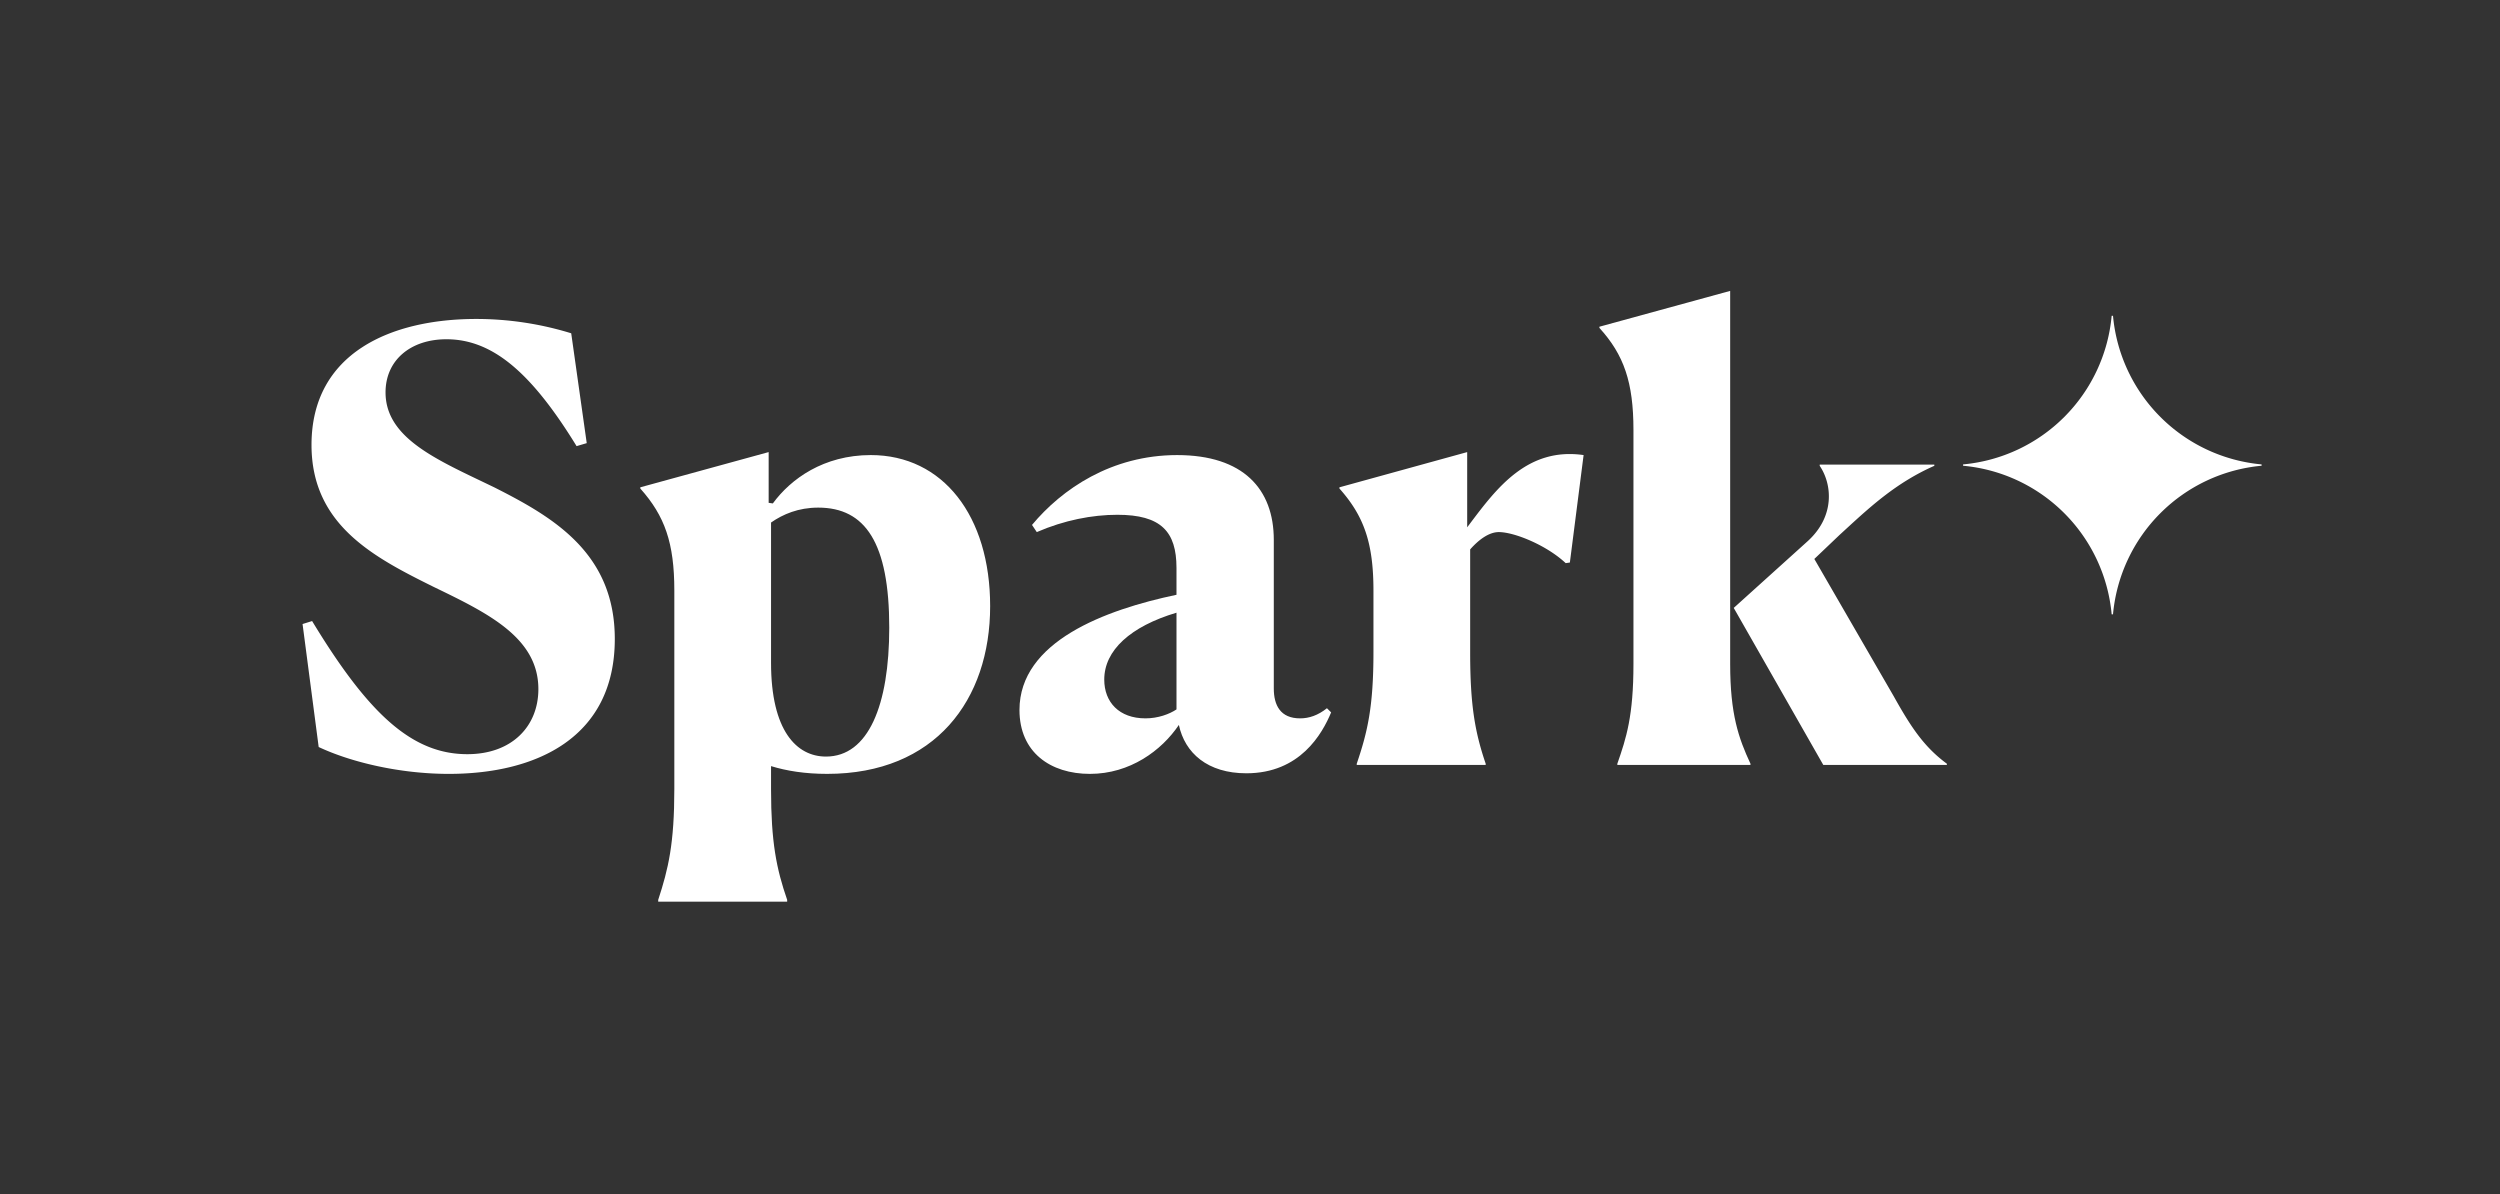
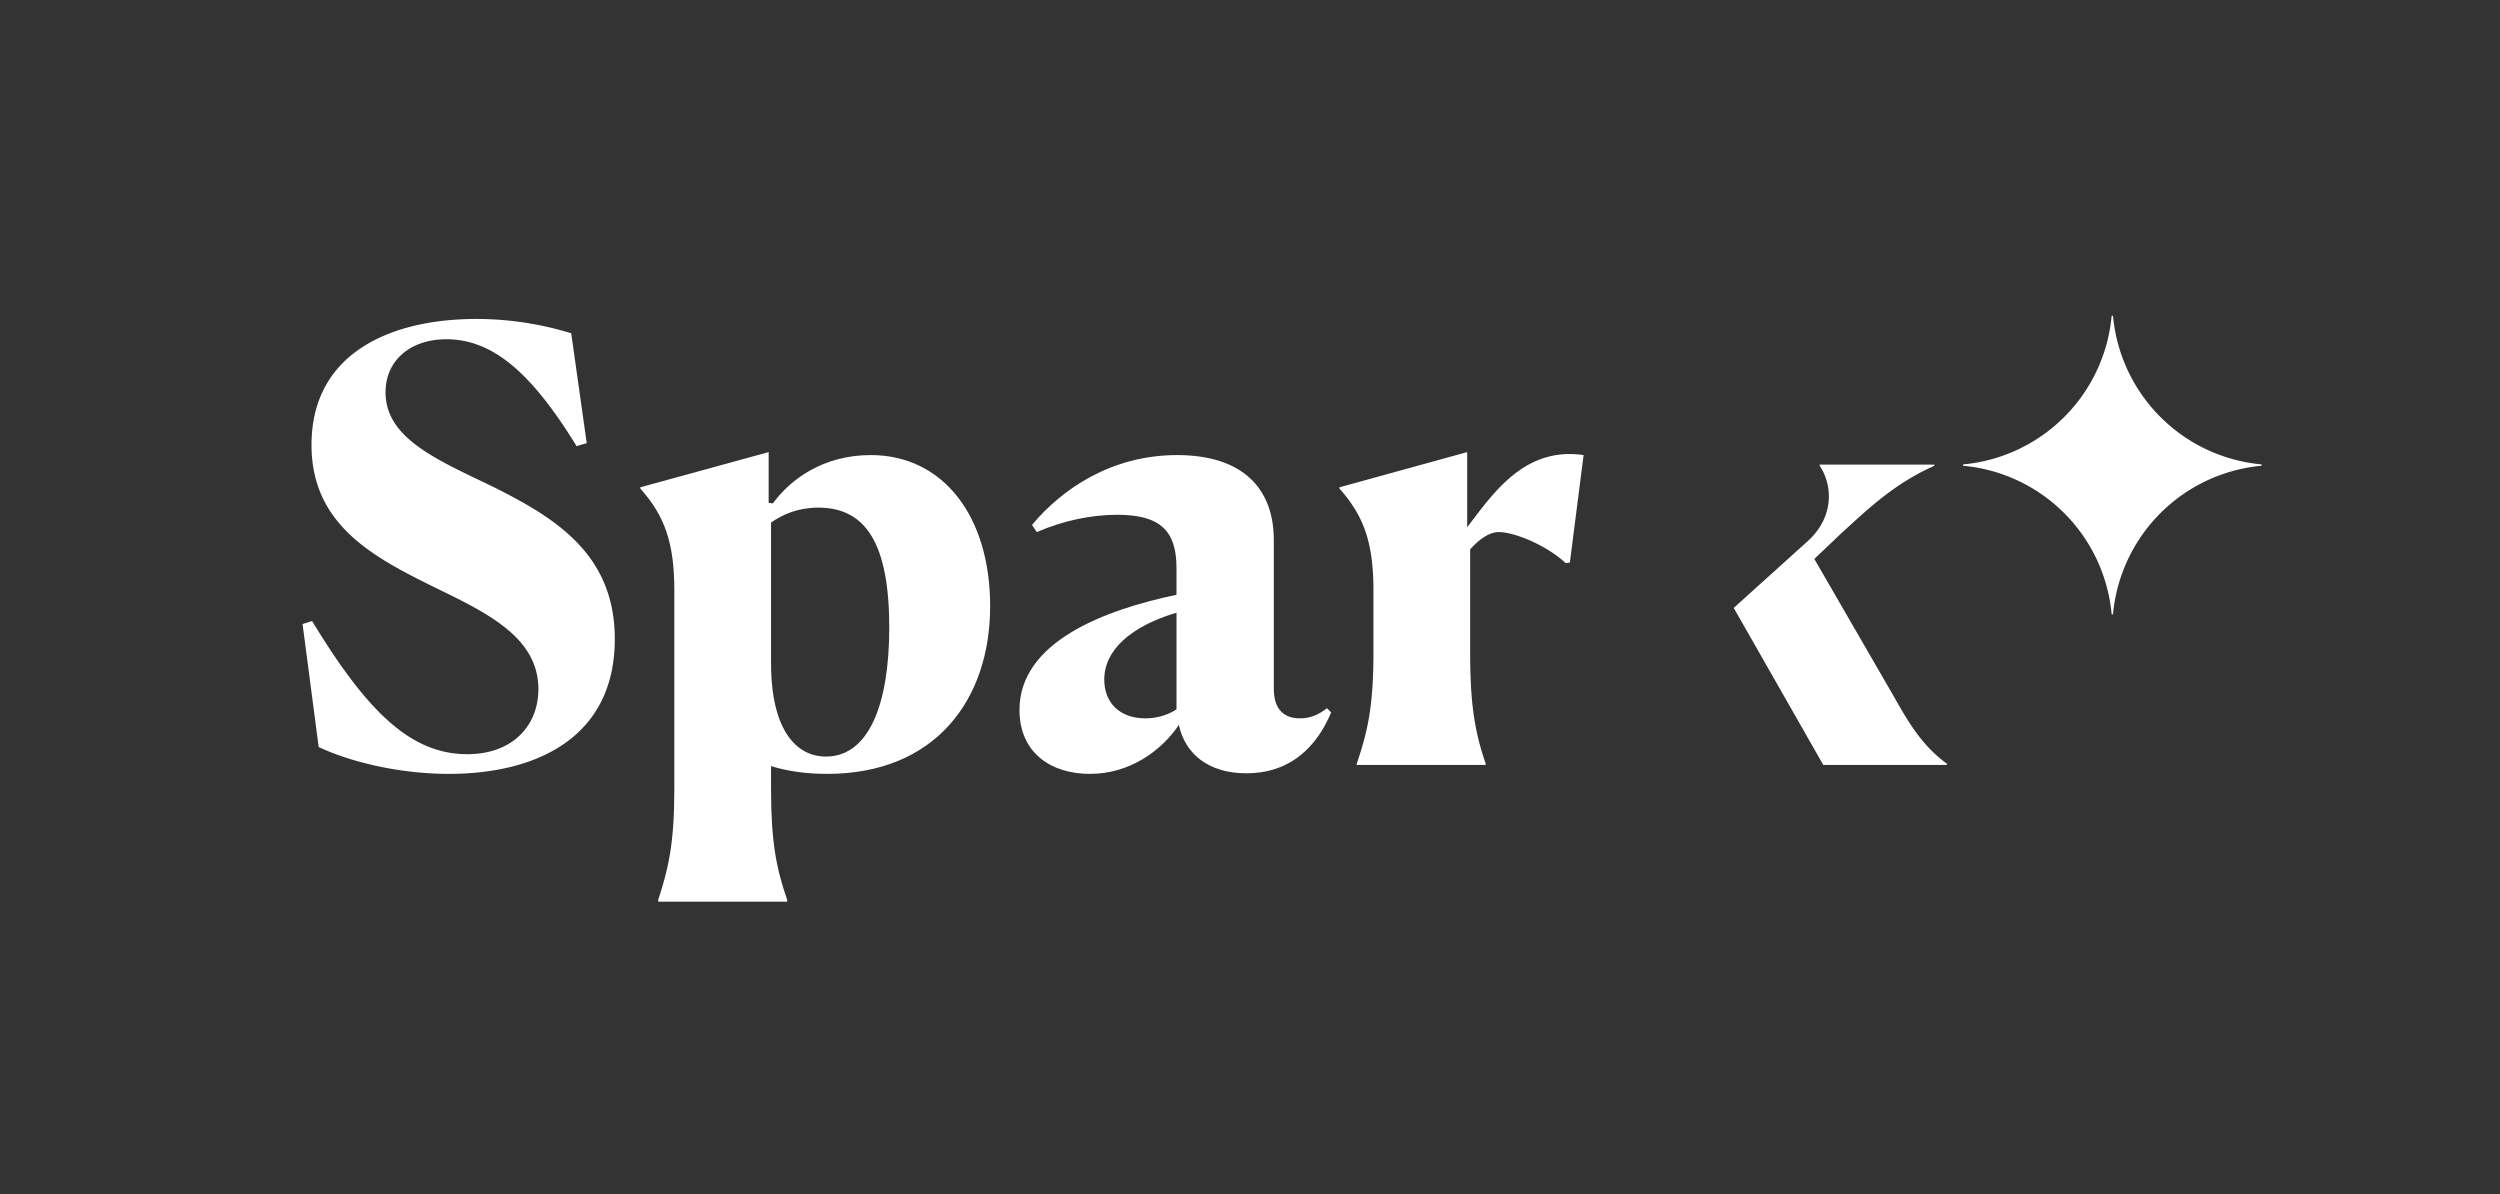
<svg xmlns="http://www.w3.org/2000/svg" width="134" height="64" preserveAspectRatio="xMidYMin slice" fill="none" aria-label="Spark Advisors logo">
  <rect width="100%" height="100%" fill="#333333" stroke="none" />
-   <path d="M93.825 41h-7.136v-.064c.48-1.376.864-2.56.864-5.344V23.048c0-2.56-.513-4.032-1.825-5.472v-.064l7.009-1.92v20c0 2.688.448 3.968 1.088 5.344V41Z" fill="#fff" />
-   <path d="M104.352 40.936V41h-6.624l-4.8-8.416 3.936-3.552c1.504-1.344 1.344-3.072.672-4.064v-.064h6.144v.064c-2.009.886-3.391 2.155-4.75 3.402l-.338.31-1.344 1.28 4.256 7.36c.928 1.664 1.632 2.72 2.848 3.616ZM30.617 17.864a17.294 17.294 0 0 0-5.088-.768c-4.576 0-8.832 1.824-8.832 6.752 0 4.288 3.328 6.016 6.56 7.616 2.912 1.408 5.6 2.72 5.6 5.472 0 1.984-1.408 3.488-3.808 3.488-2.976 0-5.312-2.176-8.32-7.136l-.512.16.864 6.592c1.696.8 4.32 1.44 6.976 1.44 4.704 0 8.896-1.952 8.896-7.232 0-4.608-3.296-6.528-6.464-8.128l-.687-.33c-2.712-1.296-5.137-2.455-5.137-4.758 0-1.728 1.344-2.848 3.264-2.848 2.496 0 4.576 1.824 6.976 5.728l.544-.16-.832-5.888Z" fill="#fff" />
+   <path d="M104.352 40.936V41h-6.624l-4.8-8.416 3.936-3.552c1.504-1.344 1.344-3.072.672-4.064v-.064h6.144v.064c-2.009.886-3.391 2.155-4.75 3.402l-.338.31-1.344 1.28 4.256 7.36c.928 1.664 1.632 2.72 2.848 3.616ZM30.617 17.864a17.294 17.294 0 0 0-5.088-.768c-4.576 0-8.832 1.824-8.832 6.752 0 4.288 3.328 6.016 6.56 7.616 2.912 1.408 5.6 2.72 5.6 5.472 0 1.984-1.408 3.488-3.808 3.488-2.976 0-5.312-2.176-8.32-7.136l-.512.16.864 6.592c1.696.8 4.32 1.44 6.976 1.44 4.704 0 8.896-1.952 8.896-7.232 0-4.608-3.296-6.528-6.464-8.128l-.687-.33c-2.712-1.296-5.137-2.455-5.137-4.758 0-1.728 1.344-2.848 3.264-2.848 2.496 0 4.576 1.824 6.976 5.728l.544-.16-.832-5.888" fill="#fff" />
  <path fill-rule="evenodd" clip-rule="evenodd" d="M35.28 48.328h6.912v-.096c-.576-1.664-.864-3.104-.864-5.92v-1.248c.832.256 1.824.416 3.008.416 5.792 0 8.736-3.968 8.736-8.992 0-4.832-2.528-8.096-6.4-8.096-2.528 0-4.288 1.28-5.248 2.592l-.224-.032v-2.72l-6.88 1.888v.064c1.312 1.472 1.824 2.912 1.824 5.472V42.28c0 2.944-.32 4.288-.864 5.952v.096Zm8.992-7.776c-1.568 0-2.944-1.376-2.944-5.024v-7.52c.64-.448 1.472-.8 2.528-.8 2.528 0 3.808 1.888 3.808 6.432 0 4.16-1.12 6.912-3.392 6.912ZM63.188 38.856c-.928 1.376-2.623 2.624-4.768 2.624-2.111 0-3.776-1.152-3.776-3.424 0-3.68 4.608-5.376 8.416-6.176v-1.44c0-1.952-.832-2.848-3.168-2.848-1.344 0-2.848.288-4.32.928l-.256-.384c1.6-1.92 4.256-3.744 7.776-3.744 3.552 0 5.184 1.824 5.184 4.544v7.968c0 .896.353 1.6 1.409 1.6.48 0 .96-.16 1.44-.544l.224.224c-.48 1.152-1.665 3.264-4.544 3.264-2.08 0-3.297-1.088-3.617-2.592Zm-.128-6.016c-2.464.736-3.872 2.016-3.872 3.584 0 1.216.8 2.08 2.209 2.08.672 0 1.28-.224 1.663-.48V32.84Z" fill="#fff" />
  <path d="M72.721 41h6.912v-.064c-.576-1.696-.832-3.136-.832-5.952v-5.536c.48-.544 1.024-.928 1.536-.928.832 0 2.56.704 3.584 1.664l.224-.032.736-5.76c-3.002-.433-4.657 1.768-6.094 3.678l-.146.194v-4.032l-6.848 1.888v.064c1.312 1.472 1.824 2.912 1.824 5.472v3.296c0 2.944-.32 4.288-.896 5.984V41ZM105.221 24.892a8.802 8.802 0 0 0 7.964-7.964h.072a8.802 8.802 0 0 0 7.964 7.964v.072a8.802 8.802 0 0 0-7.964 7.964h-.072a8.802 8.802 0 0 0-7.964-7.964v-.072Z" fill="#fff" />
</svg>